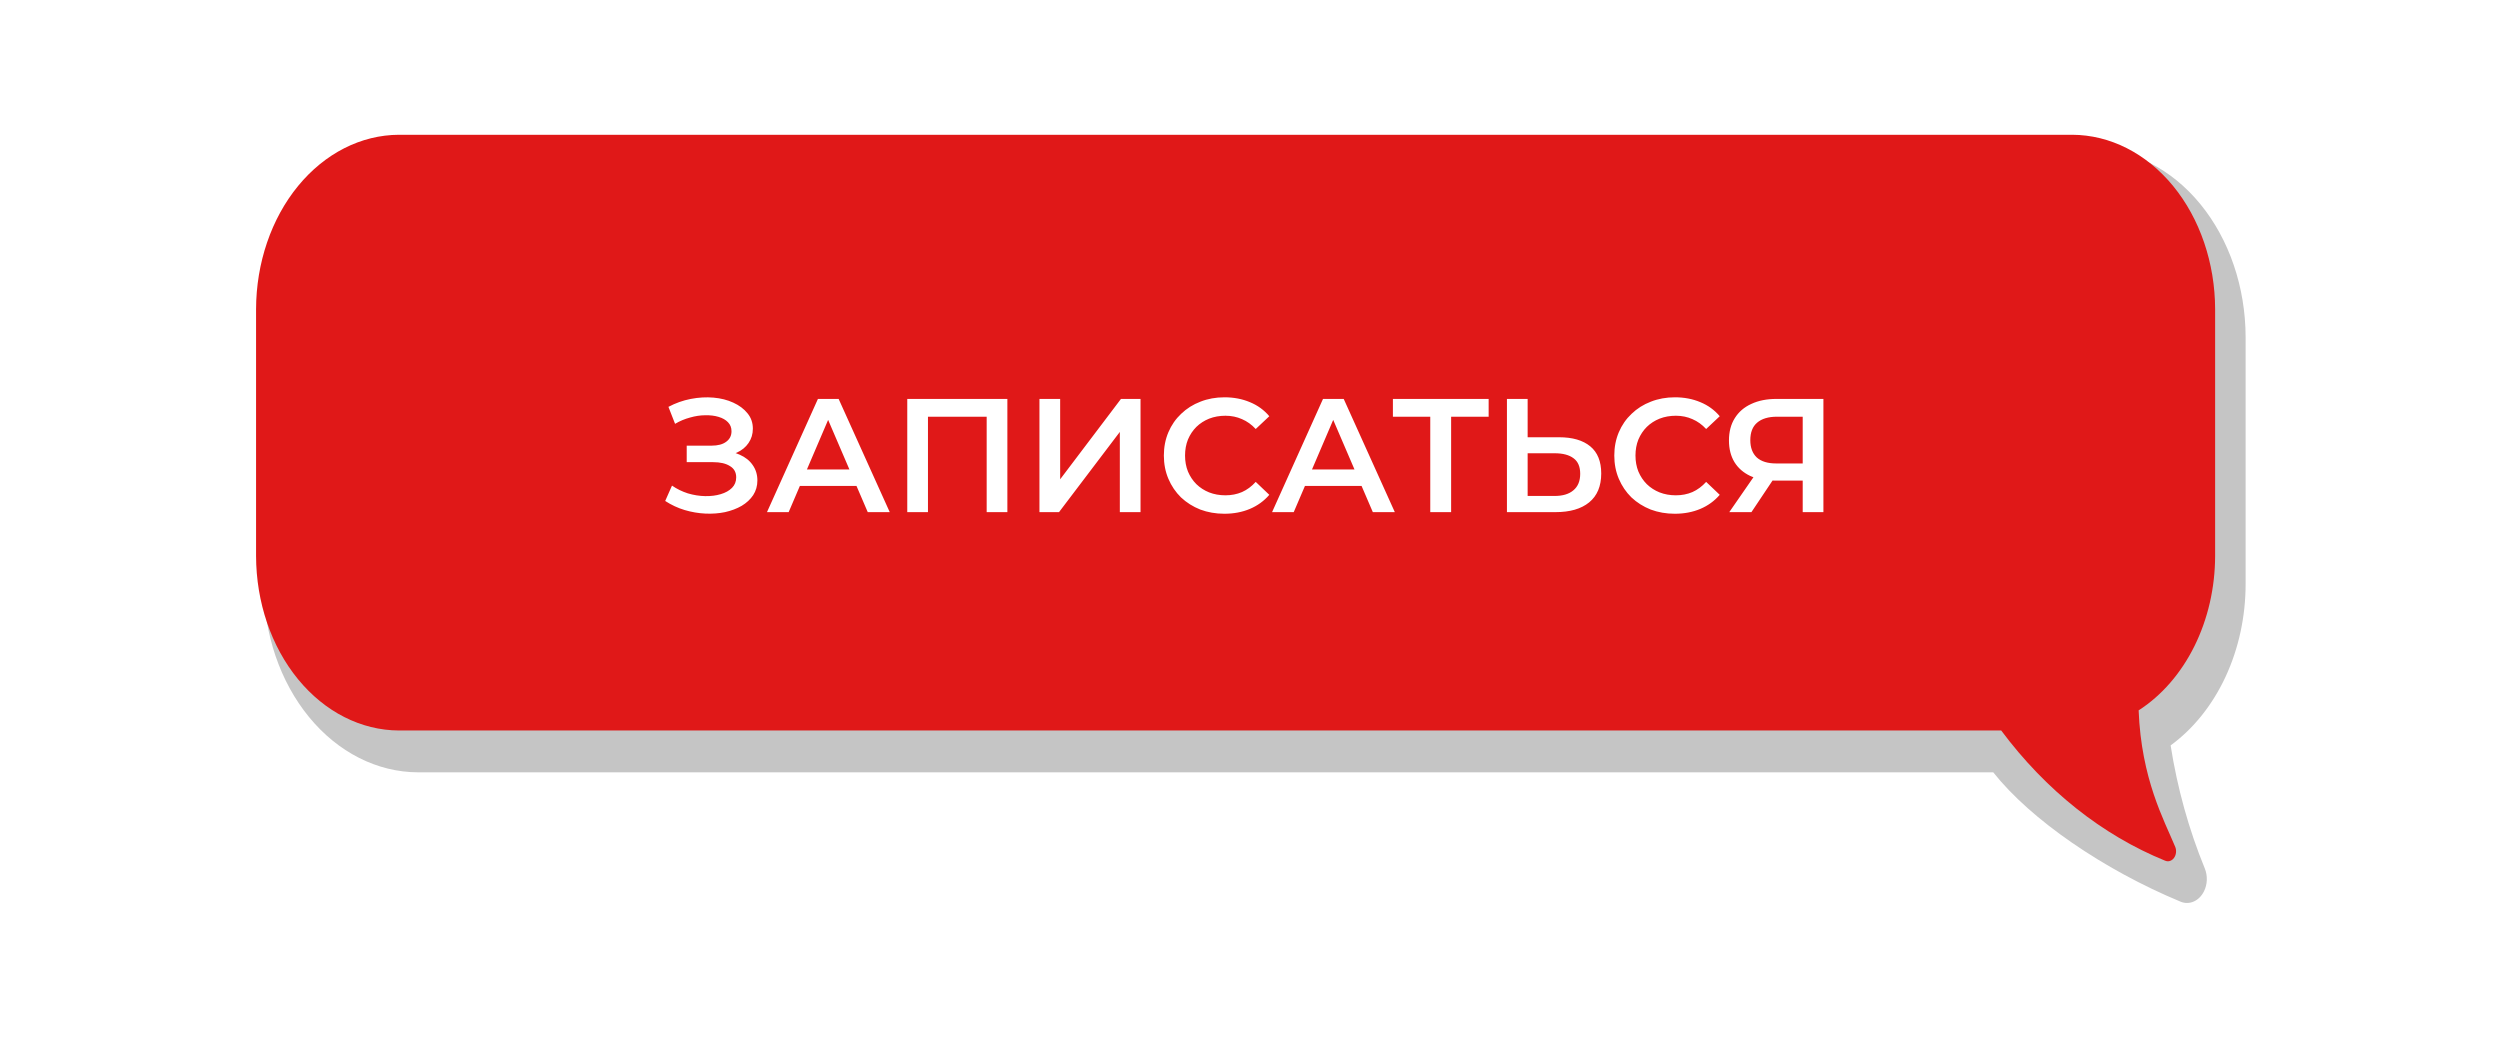
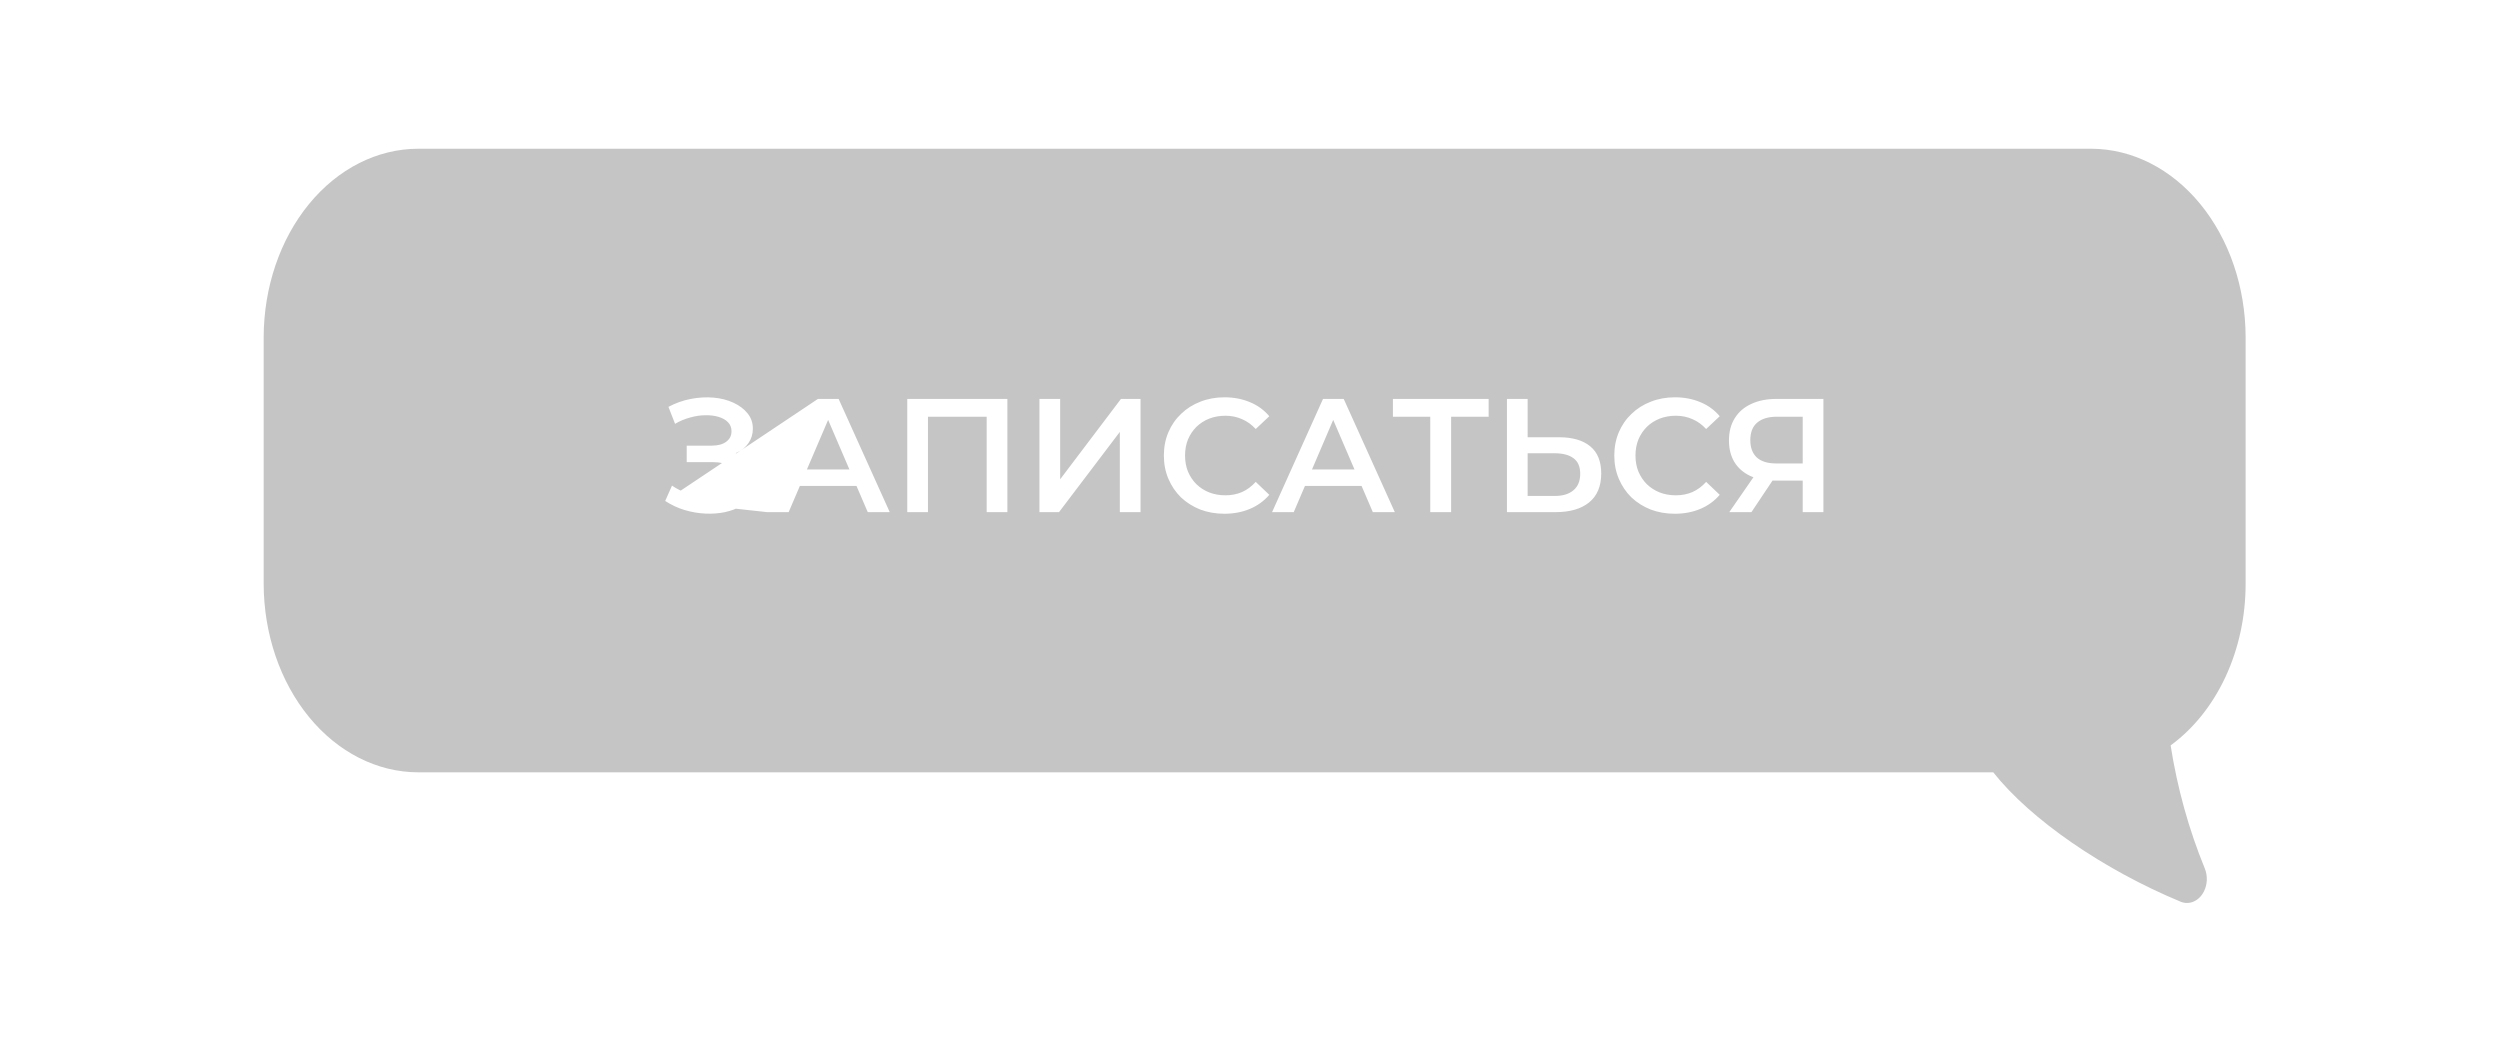
<svg xmlns="http://www.w3.org/2000/svg" width="371" height="154" viewBox="0 0 371 154" fill="none">
  <g filter="url(#filter0_d_213_2)">
    <g style="mix-blend-mode:multiply">
      <path d="M333.25 86.655V50.03C333.235 42.621 330.817 35.521 326.524 30.282C322.232 25.043 316.415 22.091 310.345 22.072H62.042C55.97 22.089 50.151 25.039 45.858 30.279C41.564 35.518 39.145 42.62 39.129 50.03V86.655C39.145 94.066 41.564 101.167 45.858 106.407C50.151 111.646 55.97 114.597 62.042 114.613H295.799C301.36 121.638 312.15 129.057 323.596 133.808C324.229 134.071 324.917 134.064 325.547 133.788C326.177 133.512 326.711 132.983 327.063 132.289C327.32 131.781 327.467 131.202 327.49 130.606C327.512 130.01 327.41 129.416 327.193 128.882C324.823 123.107 323.117 116.961 322.121 110.618C325.515 108.139 328.324 104.628 330.275 100.428C332.225 96.228 333.25 91.483 333.25 86.655V86.655Z" fill="#C5C5C5" />
    </g>
-     <path d="M328.725 82.51V45.886C328.708 39.027 326.468 32.455 322.495 27.605C318.521 22.755 313.137 20.021 307.518 20L59.208 20C53.588 20.021 48.204 22.755 44.23 27.605C40.257 32.455 38.017 39.027 38 45.886V82.51C38.015 89.371 40.254 95.945 44.228 100.797C48.202 105.649 53.587 108.384 59.208 108.405H296.979C303.597 117.276 311.969 123.927 321.294 127.723C321.52 127.824 321.767 127.841 322.001 127.771C322.236 127.701 322.448 127.548 322.611 127.33C322.774 127.113 322.88 126.841 322.915 126.55C322.951 126.258 322.915 125.96 322.812 125.694C321.143 121.673 317.776 115.631 317.373 105.419C320.791 103.219 323.654 99.924 325.654 95.888C327.654 91.852 328.715 87.227 328.725 82.51Z" fill="#E01818" />
  </g>
-   <path d="M98.716 74.344L99.724 72.064C100.444 72.56 101.228 72.944 102.076 73.216C102.94 73.472 103.796 73.608 104.644 73.624C105.492 73.64 106.26 73.544 106.948 73.336C107.652 73.128 108.212 72.816 108.628 72.4C109.044 71.984 109.252 71.464 109.252 70.84C109.252 70.088 108.94 69.528 108.316 69.16C107.708 68.776 106.876 68.584 105.82 68.584H101.908V66.136H105.58C106.524 66.136 107.252 65.944 107.764 65.56C108.292 65.176 108.556 64.656 108.556 64C108.556 63.456 108.38 63.008 108.028 62.656C107.692 62.304 107.228 62.04 106.636 61.864C106.06 61.688 105.404 61.608 104.668 61.624C103.948 61.624 103.196 61.736 102.412 61.96C101.628 62.168 100.884 62.48 100.18 62.896L99.195 60.376C100.252 59.816 101.356 59.424 102.508 59.2C103.676 58.976 104.804 58.912 105.892 59.008C106.98 59.104 107.956 59.352 108.82 59.752C109.7 60.152 110.404 60.68 110.932 61.336C111.46 61.976 111.724 62.736 111.724 63.616C111.724 64.416 111.508 65.128 111.076 65.752C110.66 66.36 110.084 66.832 109.348 67.168C108.612 67.504 107.756 67.672 106.78 67.672L106.9 66.904C108.004 66.904 108.964 67.096 109.78 67.48C110.612 67.848 111.252 68.36 111.7 69.016C112.164 69.672 112.396 70.432 112.396 71.296C112.396 72.112 112.188 72.84 111.772 73.48C111.356 74.104 110.788 74.632 110.068 75.064C109.348 75.48 108.524 75.792 107.596 76C106.668 76.192 105.692 76.264 104.668 76.216C103.644 76.168 102.62 75.992 101.596 75.688C100.588 75.384 99.627 74.936 98.716 74.344ZM113.821 76L121.381 59.2H124.453L132.037 76H128.773L122.269 60.856H123.517L117.037 76H113.821ZM117.301 72.112L118.141 69.664H127.213L128.053 72.112H117.301ZM134.638 76V59.2H149.494V76H146.422V61.072L147.142 61.84H136.99L137.71 61.072V76H134.638ZM154.255 76V59.2H157.327V71.128L166.351 59.2H169.255V76H166.183V64.096L157.159 76H154.255ZM181.693 76.24C180.413 76.24 179.221 76.032 178.117 75.616C177.029 75.184 176.077 74.584 175.261 73.816C174.461 73.032 173.837 72.112 173.389 71.056C172.941 70 172.717 68.848 172.717 67.6C172.717 66.352 172.941 65.2 173.389 64.144C173.837 63.088 174.469 62.176 175.285 61.408C176.101 60.624 177.053 60.024 178.141 59.608C179.229 59.176 180.421 58.96 181.717 58.96C183.093 58.96 184.349 59.2 185.485 59.68C186.621 60.144 187.581 60.84 188.365 61.768L186.349 63.664C185.741 63.008 185.061 62.52 184.309 62.2C183.557 61.864 182.741 61.696 181.861 61.696C180.981 61.696 180.173 61.84 179.437 62.128C178.717 62.416 178.085 62.824 177.541 63.352C177.013 63.88 176.597 64.504 176.293 65.224C176.005 65.944 175.861 66.736 175.861 67.6C175.861 68.464 176.005 69.256 176.293 69.976C176.597 70.696 177.013 71.32 177.541 71.848C178.085 72.376 178.717 72.784 179.437 73.072C180.173 73.36 180.981 73.504 181.861 73.504C182.741 73.504 183.557 73.344 184.309 73.024C185.061 72.688 185.741 72.184 186.349 71.512L188.365 73.432C187.581 74.344 186.621 75.04 185.485 75.52C184.349 76 183.085 76.24 181.693 76.24ZM188.775 76L196.335 59.2H199.407L206.991 76H203.727L197.223 60.856H198.471L191.991 76H188.775ZM192.255 72.112L193.095 69.664H202.167L203.007 72.112H192.255ZM212.251 76V61.072L212.995 61.84H206.707V59.2H220.915V61.84H214.627L215.347 61.072V76H212.251ZM231.358 64.888C233.358 64.888 234.902 65.336 235.99 66.232C237.078 67.128 237.622 68.472 237.622 70.264C237.622 72.152 237.022 73.584 235.822 74.56C234.638 75.52 232.982 76 230.854 76H223.63V59.2H226.702V64.888H231.358ZM230.71 73.6C231.91 73.6 232.838 73.32 233.494 72.76C234.166 72.2 234.502 71.384 234.502 70.312C234.502 69.256 234.174 68.488 233.518 68.008C232.862 67.512 231.926 67.264 230.71 67.264H226.702V73.6H230.71ZM248.537 76.24C247.257 76.24 246.065 76.032 244.961 75.616C243.873 75.184 242.921 74.584 242.105 73.816C241.305 73.032 240.681 72.112 240.233 71.056C239.785 70 239.561 68.848 239.561 67.6C239.561 66.352 239.785 65.2 240.233 64.144C240.681 63.088 241.313 62.176 242.129 61.408C242.945 60.624 243.897 60.024 244.985 59.608C246.073 59.176 247.265 58.96 248.561 58.96C249.937 58.96 251.193 59.2 252.329 59.68C253.465 60.144 254.425 60.84 255.209 61.768L253.193 63.664C252.585 63.008 251.905 62.52 251.153 62.2C250.401 61.864 249.585 61.696 248.705 61.696C247.825 61.696 247.017 61.84 246.281 62.128C245.561 62.416 244.929 62.824 244.385 63.352C243.857 63.88 243.441 64.504 243.137 65.224C242.849 65.944 242.705 66.736 242.705 67.6C242.705 68.464 242.849 69.256 243.137 69.976C243.441 70.696 243.857 71.32 244.385 71.848C244.929 72.376 245.561 72.784 246.281 73.072C247.017 73.36 247.825 73.504 248.705 73.504C249.585 73.504 250.401 73.344 251.153 73.024C251.905 72.688 252.585 72.184 253.193 71.512L255.209 73.432C254.425 74.344 253.465 75.04 252.329 75.52C251.193 76 249.929 76.24 248.537 76.24ZM267.522 76V70.624L268.29 71.32H263.37C261.962 71.32 260.746 71.088 259.722 70.624C258.714 70.144 257.938 69.464 257.394 68.584C256.85 67.688 256.578 66.616 256.578 65.368C256.578 64.072 256.866 62.968 257.442 62.056C258.018 61.128 258.834 60.424 259.89 59.944C260.946 59.448 262.186 59.2 263.61 59.2H270.594V76H267.522ZM256.626 76L260.778 70H263.922L259.914 76H256.626ZM267.522 69.616V60.976L268.29 61.84H263.706C262.426 61.84 261.442 62.136 260.754 62.728C260.082 63.304 259.746 64.168 259.746 65.32C259.746 66.424 260.066 67.28 260.706 67.888C261.362 68.48 262.322 68.776 263.586 68.776H268.29L267.522 69.616Z" fill="white" />
+   <path d="M98.716 74.344L99.724 72.064C100.444 72.56 101.228 72.944 102.076 73.216C102.94 73.472 103.796 73.608 104.644 73.624C105.492 73.64 106.26 73.544 106.948 73.336C107.652 73.128 108.212 72.816 108.628 72.4C109.044 71.984 109.252 71.464 109.252 70.84C109.252 70.088 108.94 69.528 108.316 69.16C107.708 68.776 106.876 68.584 105.82 68.584H101.908V66.136H105.58C106.524 66.136 107.252 65.944 107.764 65.56C108.292 65.176 108.556 64.656 108.556 64C108.556 63.456 108.38 63.008 108.028 62.656C107.692 62.304 107.228 62.04 106.636 61.864C106.06 61.688 105.404 61.608 104.668 61.624C103.948 61.624 103.196 61.736 102.412 61.96C101.628 62.168 100.884 62.48 100.18 62.896L99.195 60.376C100.252 59.816 101.356 59.424 102.508 59.2C103.676 58.976 104.804 58.912 105.892 59.008C106.98 59.104 107.956 59.352 108.82 59.752C109.7 60.152 110.404 60.68 110.932 61.336C111.46 61.976 111.724 62.736 111.724 63.616C111.724 64.416 111.508 65.128 111.076 65.752C110.66 66.36 110.084 66.832 109.348 67.168C108.612 67.504 107.756 67.672 106.78 67.672L106.9 66.904C108.004 66.904 108.964 67.096 109.78 67.48C110.612 67.848 111.252 68.36 111.7 69.016C112.164 69.672 112.396 70.432 112.396 71.296C112.396 72.112 112.188 72.84 111.772 73.48C111.356 74.104 110.788 74.632 110.068 75.064C109.348 75.48 108.524 75.792 107.596 76C106.668 76.192 105.692 76.264 104.668 76.216C103.644 76.168 102.62 75.992 101.596 75.688C100.588 75.384 99.627 74.936 98.716 74.344ZL121.381 59.2H124.453L132.037 76H128.773L122.269 60.856H123.517L117.037 76H113.821ZM117.301 72.112L118.141 69.664H127.213L128.053 72.112H117.301ZM134.638 76V59.2H149.494V76H146.422V61.072L147.142 61.84H136.99L137.71 61.072V76H134.638ZM154.255 76V59.2H157.327V71.128L166.351 59.2H169.255V76H166.183V64.096L157.159 76H154.255ZM181.693 76.24C180.413 76.24 179.221 76.032 178.117 75.616C177.029 75.184 176.077 74.584 175.261 73.816C174.461 73.032 173.837 72.112 173.389 71.056C172.941 70 172.717 68.848 172.717 67.6C172.717 66.352 172.941 65.2 173.389 64.144C173.837 63.088 174.469 62.176 175.285 61.408C176.101 60.624 177.053 60.024 178.141 59.608C179.229 59.176 180.421 58.96 181.717 58.96C183.093 58.96 184.349 59.2 185.485 59.68C186.621 60.144 187.581 60.84 188.365 61.768L186.349 63.664C185.741 63.008 185.061 62.52 184.309 62.2C183.557 61.864 182.741 61.696 181.861 61.696C180.981 61.696 180.173 61.84 179.437 62.128C178.717 62.416 178.085 62.824 177.541 63.352C177.013 63.88 176.597 64.504 176.293 65.224C176.005 65.944 175.861 66.736 175.861 67.6C175.861 68.464 176.005 69.256 176.293 69.976C176.597 70.696 177.013 71.32 177.541 71.848C178.085 72.376 178.717 72.784 179.437 73.072C180.173 73.36 180.981 73.504 181.861 73.504C182.741 73.504 183.557 73.344 184.309 73.024C185.061 72.688 185.741 72.184 186.349 71.512L188.365 73.432C187.581 74.344 186.621 75.04 185.485 75.52C184.349 76 183.085 76.24 181.693 76.24ZM188.775 76L196.335 59.2H199.407L206.991 76H203.727L197.223 60.856H198.471L191.991 76H188.775ZM192.255 72.112L193.095 69.664H202.167L203.007 72.112H192.255ZM212.251 76V61.072L212.995 61.84H206.707V59.2H220.915V61.84H214.627L215.347 61.072V76H212.251ZM231.358 64.888C233.358 64.888 234.902 65.336 235.99 66.232C237.078 67.128 237.622 68.472 237.622 70.264C237.622 72.152 237.022 73.584 235.822 74.56C234.638 75.52 232.982 76 230.854 76H223.63V59.2H226.702V64.888H231.358ZM230.71 73.6C231.91 73.6 232.838 73.32 233.494 72.76C234.166 72.2 234.502 71.384 234.502 70.312C234.502 69.256 234.174 68.488 233.518 68.008C232.862 67.512 231.926 67.264 230.71 67.264H226.702V73.6H230.71ZM248.537 76.24C247.257 76.24 246.065 76.032 244.961 75.616C243.873 75.184 242.921 74.584 242.105 73.816C241.305 73.032 240.681 72.112 240.233 71.056C239.785 70 239.561 68.848 239.561 67.6C239.561 66.352 239.785 65.2 240.233 64.144C240.681 63.088 241.313 62.176 242.129 61.408C242.945 60.624 243.897 60.024 244.985 59.608C246.073 59.176 247.265 58.96 248.561 58.96C249.937 58.96 251.193 59.2 252.329 59.68C253.465 60.144 254.425 60.84 255.209 61.768L253.193 63.664C252.585 63.008 251.905 62.52 251.153 62.2C250.401 61.864 249.585 61.696 248.705 61.696C247.825 61.696 247.017 61.84 246.281 62.128C245.561 62.416 244.929 62.824 244.385 63.352C243.857 63.88 243.441 64.504 243.137 65.224C242.849 65.944 242.705 66.736 242.705 67.6C242.705 68.464 242.849 69.256 243.137 69.976C243.441 70.696 243.857 71.32 244.385 71.848C244.929 72.376 245.561 72.784 246.281 73.072C247.017 73.36 247.825 73.504 248.705 73.504C249.585 73.504 250.401 73.344 251.153 73.024C251.905 72.688 252.585 72.184 253.193 71.512L255.209 73.432C254.425 74.344 253.465 75.04 252.329 75.52C251.193 76 249.929 76.24 248.537 76.24ZM267.522 76V70.624L268.29 71.32H263.37C261.962 71.32 260.746 71.088 259.722 70.624C258.714 70.144 257.938 69.464 257.394 68.584C256.85 67.688 256.578 66.616 256.578 65.368C256.578 64.072 256.866 62.968 257.442 62.056C258.018 61.128 258.834 60.424 259.89 59.944C260.946 59.448 262.186 59.2 263.61 59.2H270.594V76H267.522ZM256.626 76L260.778 70H263.922L259.914 76H256.626ZM267.522 69.616V60.976L268.29 61.84H263.706C262.426 61.84 261.442 62.136 260.754 62.728C260.082 63.304 259.746 64.168 259.746 65.32C259.746 66.424 260.066 67.28 260.706 67.888C261.362 68.48 262.322 68.776 263.586 68.776H268.29L267.522 69.616Z" fill="white" />
  <defs>
    <filter id="filter0_d_213_2" x="18" y="0" width="335.25" height="154" filterUnits="userSpaceOnUse" color-interpolation-filters="sRGB">
      <feFlood flood-opacity="0" result="BackgroundImageFix" />
      <feColorMatrix in="SourceAlpha" type="matrix" values="0 0 0 0 0 0 0 0 0 0 0 0 0 0 0 0 0 0 127 0" result="hardAlpha" />
      <feOffset />
      <feGaussianBlur stdDeviation="10" />
      <feComposite in2="hardAlpha" operator="out" />
      <feColorMatrix type="matrix" values="0 0 0 0 0 0 0 0 0 0 0 0 0 0 0 0 0 0 0.05 0" />
      <feBlend mode="normal" in2="BackgroundImageFix" result="effect1_dropShadow_213_2" />
      <feBlend mode="normal" in="SourceGraphic" in2="effect1_dropShadow_213_2" result="shape" />
    </filter>
  </defs>
</svg>